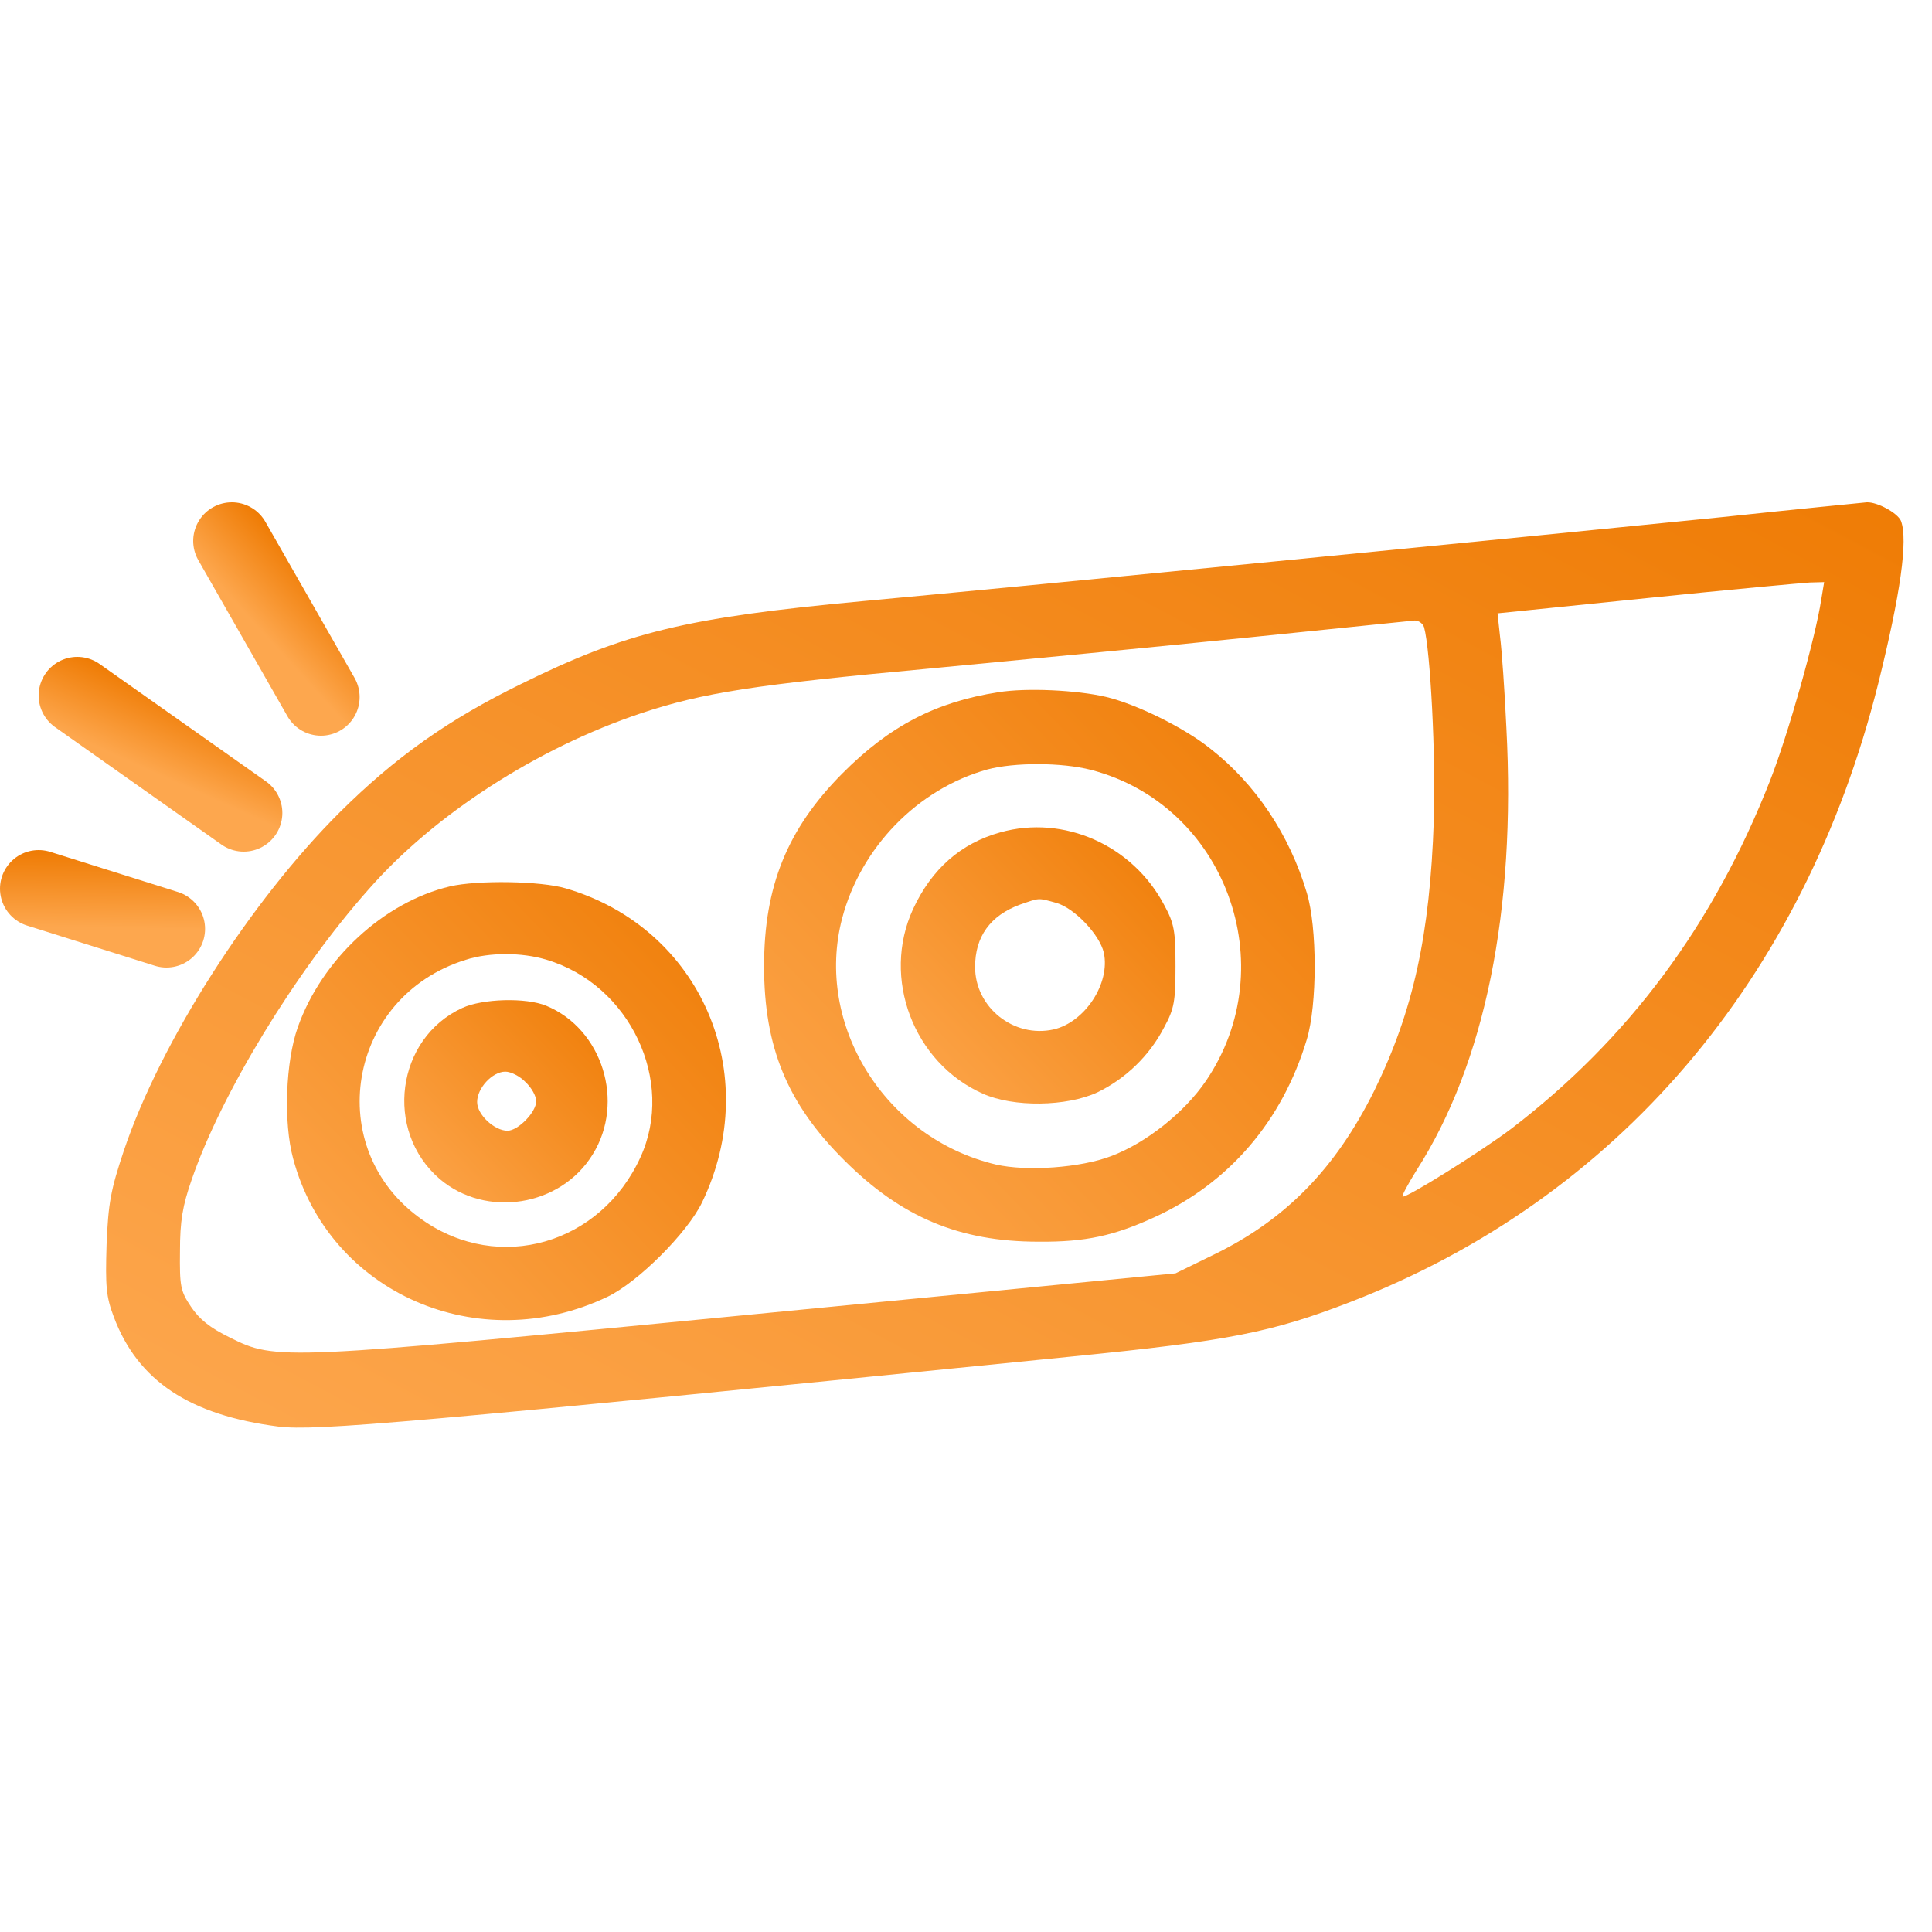
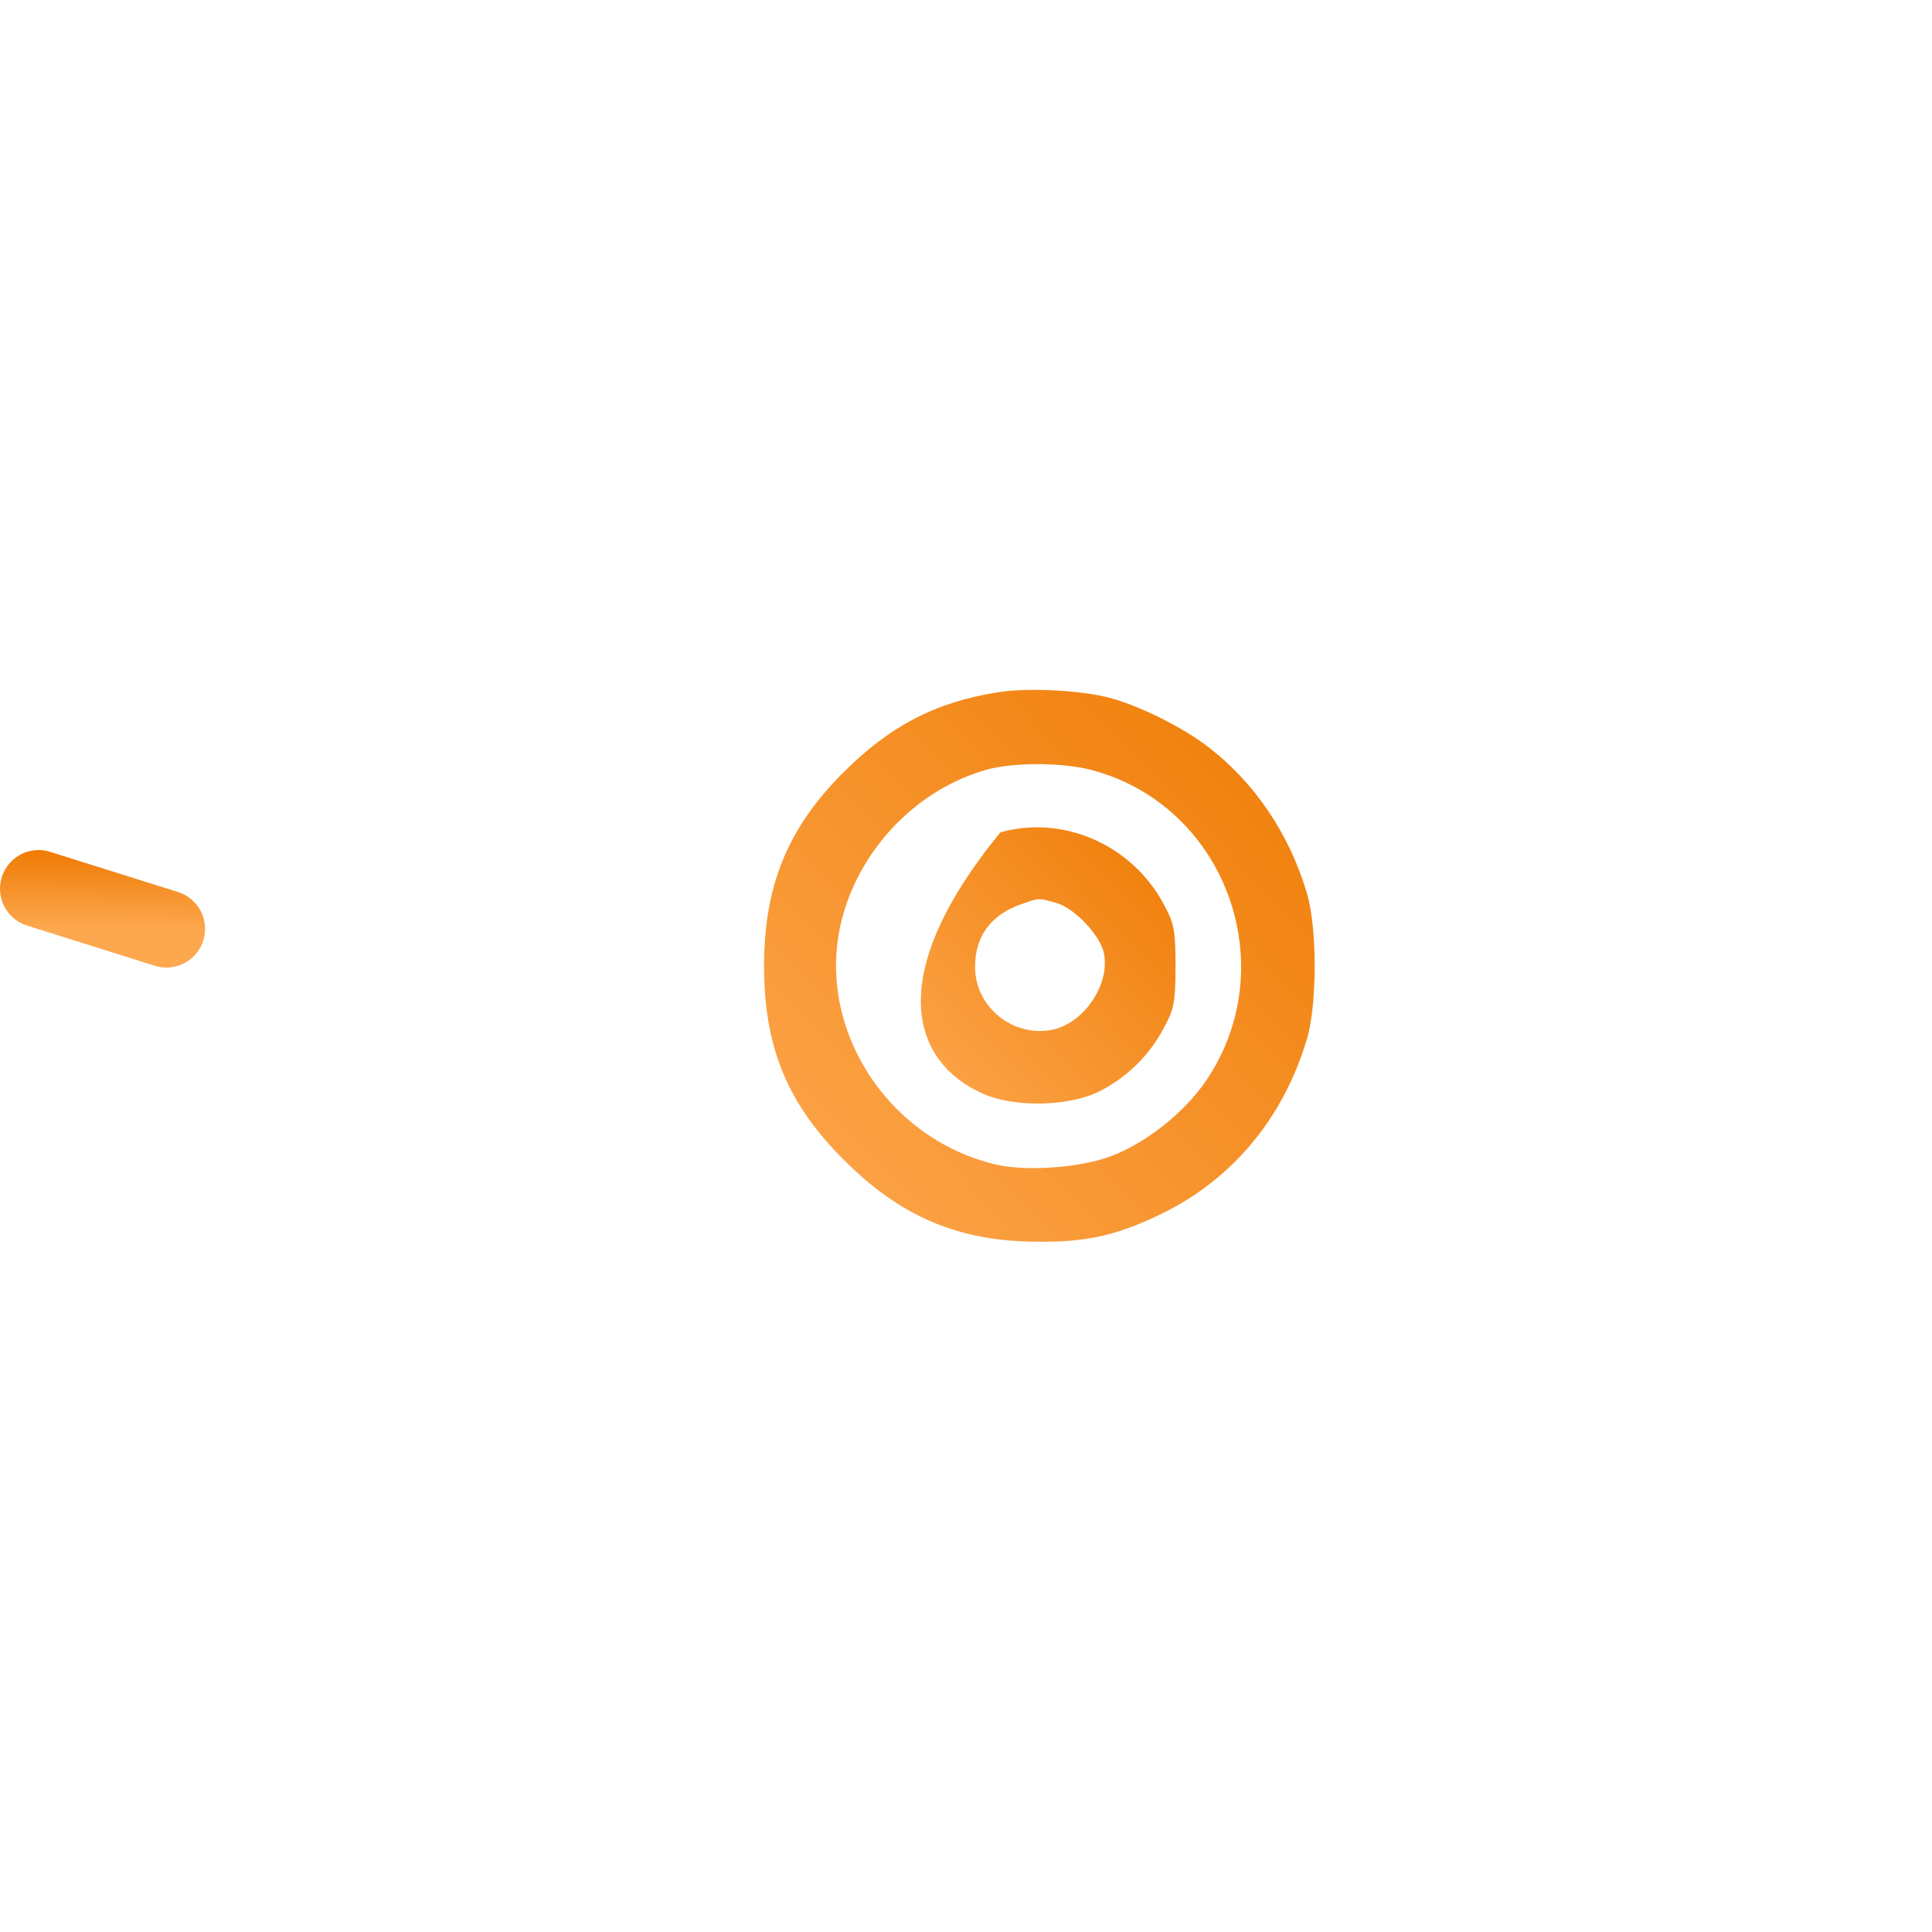
<svg xmlns="http://www.w3.org/2000/svg" width="50" height="50" viewBox="0 0 50 50" fill="none">
-   <path d="M44.566 13.383C39.695 13.874 26.065 15.217 22.341 15.556C17.753 15.982 16.192 16.364 13.494 17.697C11.594 18.625 10.218 19.608 8.798 21.017C6.482 23.321 4.156 26.958 3.206 29.776C2.867 30.792 2.802 31.13 2.758 32.212C2.725 33.304 2.747 33.555 2.944 34.079C3.566 35.739 4.91 36.624 7.203 36.919C8.175 37.039 10.556 36.831 27.747 35.106C31.799 34.702 32.913 34.483 34.944 33.697C41.836 31.032 46.685 25.364 48.607 17.697C49.186 15.37 49.383 13.973 49.197 13.481C49.109 13.274 48.585 12.989 48.312 13C48.203 13.011 46.521 13.175 44.566 13.383ZM47.133 15.523C46.98 16.517 46.281 18.996 45.811 20.198C44.348 23.933 42.152 26.882 39.116 29.208C38.352 29.787 36.364 31.032 36.298 30.966C36.277 30.945 36.44 30.639 36.659 30.289C38.428 27.526 39.236 23.562 38.985 18.833C38.941 17.872 38.865 16.812 38.821 16.474L38.756 15.873L42.611 15.48C44.741 15.261 46.641 15.086 46.838 15.075L47.209 15.065L47.133 15.523ZM36.855 16.233C37.019 16.823 37.161 19.575 37.107 21.224C37.008 24.206 36.572 26.172 35.567 28.225C34.562 30.246 33.273 31.567 31.405 32.474L30.423 32.954L19.501 34.014C7.236 35.204 7.149 35.215 5.947 34.614C5.434 34.363 5.161 34.145 4.942 33.817C4.669 33.413 4.648 33.282 4.658 32.386C4.658 31.6 4.724 31.207 4.964 30.519C5.729 28.302 7.64 25.156 9.54 23.016C11.244 21.072 13.909 19.357 16.585 18.461C18.19 17.926 19.534 17.719 24.033 17.304C26.349 17.085 30.084 16.725 32.334 16.495C34.584 16.266 36.517 16.069 36.615 16.058C36.714 16.058 36.823 16.135 36.855 16.233Z" fill="url(#paint0_linear_303_1260)" />
  <path d="M25.835 17.915C24.219 18.166 23.018 18.789 21.794 20.023C20.375 21.454 19.774 22.939 19.774 25.003C19.774 27.1 20.375 28.564 21.849 30.027C23.323 31.502 24.831 32.135 26.873 32.135C28.096 32.146 28.828 31.982 29.876 31.502C31.81 30.617 33.186 29.012 33.819 26.904C34.092 26.008 34.092 23.999 33.819 23.103C33.371 21.596 32.487 20.285 31.329 19.379C30.652 18.833 29.407 18.221 28.62 18.035C27.878 17.861 26.567 17.795 25.835 17.915ZM28.238 19.925C31.711 20.831 33.24 24.992 31.209 27.974C30.652 28.793 29.658 29.58 28.762 29.918C27.965 30.224 26.567 30.322 25.77 30.137C22.908 29.459 21.074 26.521 21.794 23.769C22.275 21.934 23.749 20.416 25.552 19.914C26.25 19.728 27.474 19.728 28.238 19.925Z" fill="url(#paint1_linear_303_1260)" />
-   <path d="M25.89 21.541C24.863 21.825 24.11 22.491 23.629 23.529C22.81 25.309 23.64 27.504 25.431 28.302C26.228 28.662 27.605 28.64 28.402 28.269C29.123 27.919 29.745 27.33 30.128 26.587C30.39 26.106 30.422 25.91 30.422 25.003C30.422 24.097 30.39 23.9 30.128 23.42C29.308 21.869 27.528 21.082 25.89 21.541ZM27.331 23.365C27.801 23.496 28.456 24.184 28.566 24.654C28.74 25.451 28.074 26.456 27.266 26.642C26.239 26.871 25.235 26.074 25.235 25.025C25.235 24.239 25.628 23.693 26.403 23.409C26.916 23.234 26.851 23.234 27.331 23.365Z" fill="url(#paint2_linear_303_1260)" />
-   <path d="M11.649 22.939C9.934 23.343 8.328 24.828 7.706 26.587C7.389 27.483 7.334 29.055 7.586 29.983C8.514 33.468 12.391 35.16 15.733 33.555C16.52 33.173 17.787 31.906 18.169 31.119C19.774 27.788 18.136 24.02 14.652 22.994C13.997 22.797 12.358 22.775 11.649 22.939ZM14.15 24.84C16.301 25.484 17.481 27.974 16.574 29.951C15.547 32.201 12.915 32.965 10.928 31.567C8.317 29.743 8.984 25.79 12.053 24.84C12.664 24.643 13.505 24.643 14.15 24.84Z" fill="url(#paint3_linear_303_1260)" />
-   <path d="M11.965 26.085C10.251 26.871 9.934 29.263 11.375 30.508C12.577 31.535 14.51 31.229 15.34 29.874C16.181 28.52 15.591 26.631 14.139 26.03C13.614 25.811 12.489 25.844 11.965 26.085ZM13.603 28.007C13.756 28.149 13.877 28.367 13.877 28.498C13.877 28.782 13.407 29.263 13.134 29.263C12.795 29.263 12.348 28.848 12.348 28.52C12.348 28.16 12.741 27.734 13.079 27.734C13.221 27.734 13.461 27.854 13.603 28.007Z" fill="url(#paint4_linear_303_1260)" />
+   <path d="M25.89 21.541C22.81 25.309 23.64 27.504 25.431 28.302C26.228 28.662 27.605 28.64 28.402 28.269C29.123 27.919 29.745 27.33 30.128 26.587C30.39 26.106 30.422 25.91 30.422 25.003C30.422 24.097 30.39 23.9 30.128 23.42C29.308 21.869 27.528 21.082 25.89 21.541ZM27.331 23.365C27.801 23.496 28.456 24.184 28.566 24.654C28.74 25.451 28.074 26.456 27.266 26.642C26.239 26.871 25.235 26.074 25.235 25.025C25.235 24.239 25.628 23.693 26.403 23.409C26.916 23.234 26.851 23.234 27.331 23.365Z" fill="url(#paint2_linear_303_1260)" />
  <path d="M4.307 24.04L1 23" stroke="url(#paint5_linear_303_1260)" stroke-width="2" stroke-linecap="round" />
-   <path d="M6.307 21.04L2 18" stroke="url(#paint6_linear_303_1260)" stroke-width="2" stroke-linecap="round" />
-   <path d="M8.307 18.04L6 14" stroke="url(#paint7_linear_303_1260)" stroke-width="2" stroke-linecap="round" />
  <defs>
    <linearGradient id="paint0_linear_303_1260" x1="2.746" y1="36.947" x2="22.952" y2="-1.008" gradientUnits="userSpaceOnUse">
      <stop stop-color="#FDA74E" />
      <stop offset="1" stop-color="#EF7C05" />
    </linearGradient>
    <linearGradient id="paint1_linear_303_1260" x1="19.774" y1="32.136" x2="34.29" y2="18.13" gradientUnits="userSpaceOnUse">
      <stop stop-color="#FDA74E" />
      <stop offset="1" stop-color="#EF7C05" />
    </linearGradient>
    <linearGradient id="paint2_linear_303_1260" x1="23.312" y1="28.56" x2="30.578" y2="21.573" gradientUnits="userSpaceOnUse">
      <stop stop-color="#FDA74E" />
      <stop offset="1" stop-color="#EF7C05" />
    </linearGradient>
    <linearGradient id="paint3_linear_303_1260" x1="7.428" y1="34.165" x2="18.951" y2="22.998" gradientUnits="userSpaceOnUse">
      <stop stop-color="#FDA74E" />
      <stop offset="1" stop-color="#EF7C05" />
    </linearGradient>
    <linearGradient id="paint4_linear_303_1260" x1="10.462" y1="31.118" x2="15.784" y2="25.943" gradientUnits="userSpaceOnUse">
      <stop stop-color="#FDA74E" />
      <stop offset="1" stop-color="#EF7C05" />
    </linearGradient>
    <linearGradient id="paint5_linear_303_1260" x1="4.307" y1="24.04" x2="4.335" y2="22.091" gradientUnits="userSpaceOnUse">
      <stop stop-color="#FDA74E" />
      <stop offset="1" stop-color="#EF7C05" />
    </linearGradient>
    <linearGradient id="paint6_linear_303_1260" x1="6.307" y1="21.04" x2="7.122" y2="19.218" gradientUnits="userSpaceOnUse">
      <stop stop-color="#FDA74E" />
      <stop offset="1" stop-color="#EF7C05" />
    </linearGradient>
    <linearGradient id="paint7_linear_303_1260" x1="8.307" y1="18.04" x2="9.776" y2="16.705" gradientUnits="userSpaceOnUse">
      <stop stop-color="#FDA74E" />
      <stop offset="1" stop-color="#EF7C05" />
    </linearGradient>
  </defs>
</svg>